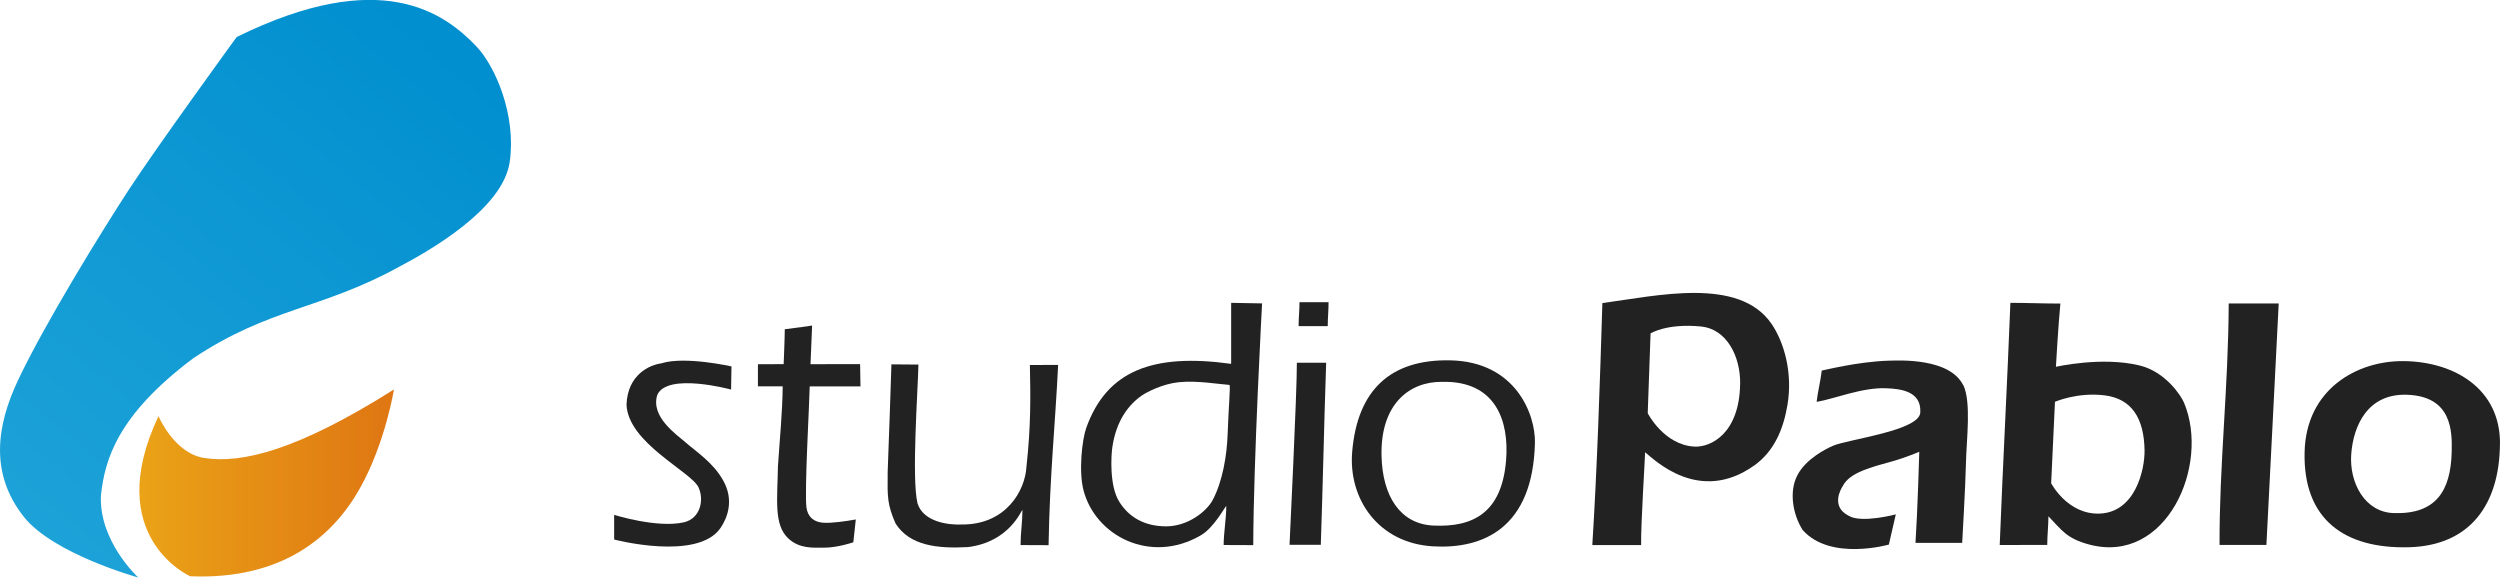
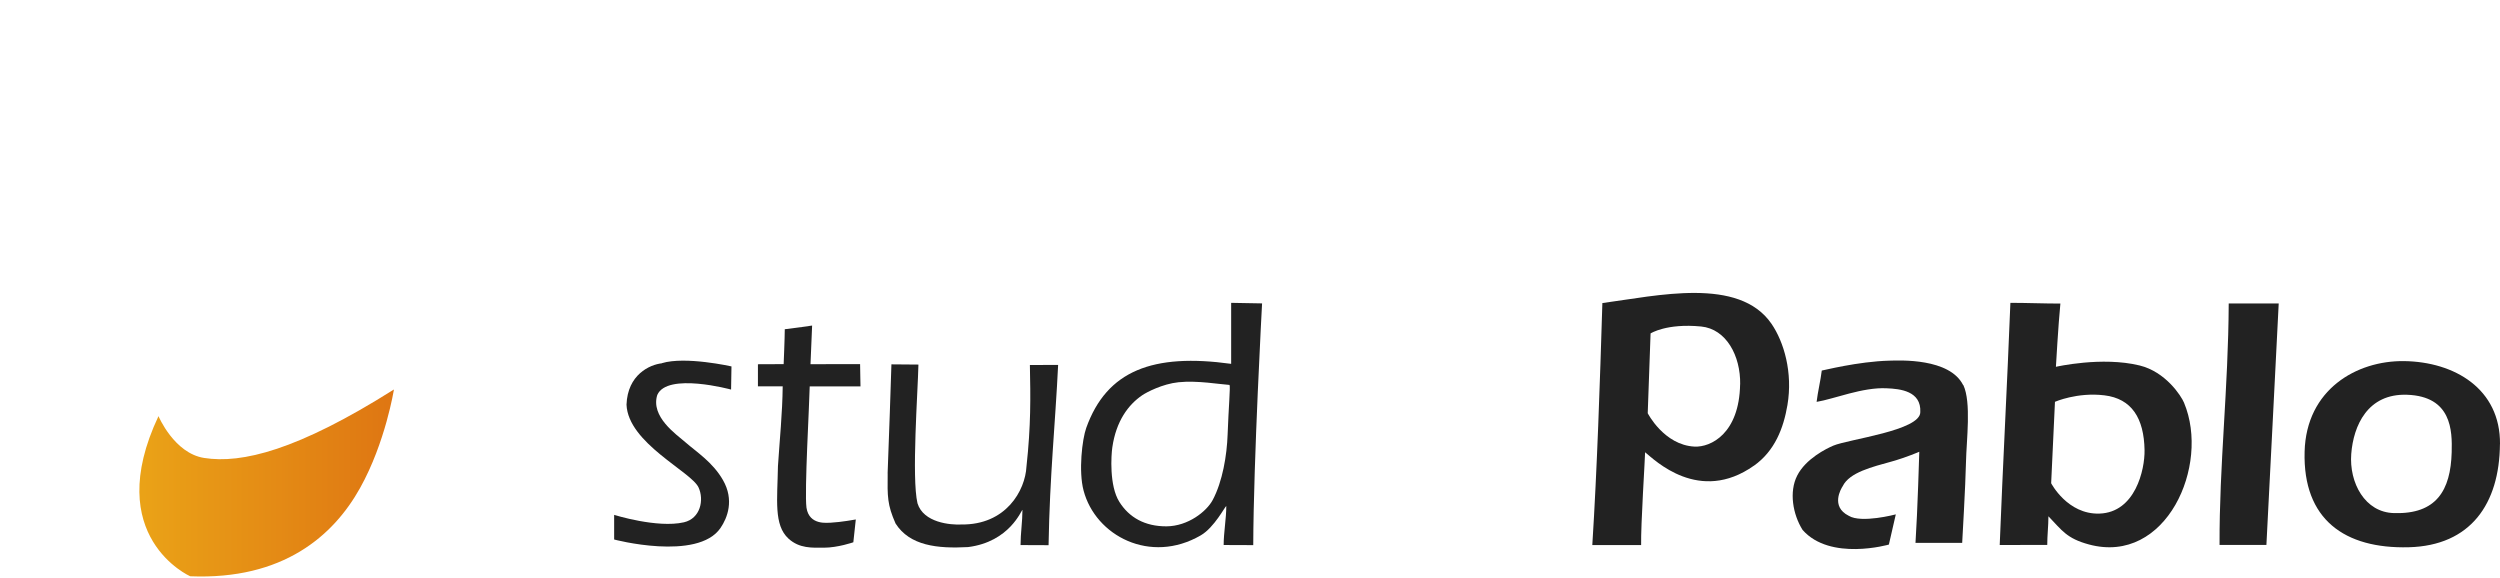
<svg xmlns="http://www.w3.org/2000/svg" width="1000" height="231" viewBox="0 0 1000 231" fill="none">
  <g clip-path="url(#clip0_11606_753)">
-     <path d="M519.797 120.89H531.429C531.429 124.178 531.093 127.153 531.093 130.463H519.439C519.439 127.175 519.797 124.2 519.797 120.89Z" fill="#222222" />
    <path d="M891.486 121.382H911.484C909.829 153.478 908.241 185.887 906.563 217.983H887.818C887.706 185.73 891.33 155.379 891.486 121.382Z" fill="#222222" />
    <path d="M324.222 145.673C324.222 145.673 337.106 145.651 344.041 145.651C344.041 148.715 344.197 152.092 344.197 154.552H323.886C323.774 161.24 321.739 196.668 322.589 203.065C323.685 210.334 331.201 209.015 332.23 209.082C336.569 208.858 342.318 207.784 342.318 207.784L341.334 216.91C341.334 216.91 335.138 219.079 329.501 219.079C324.893 219.079 319.815 219.46 315.408 215.456C309.435 210.021 310.957 199.822 311.18 186.469C311.851 176.158 312.97 165.176 313.082 154.53C309.972 154.53 306.281 154.53 303.172 154.53V145.695C306.639 145.695 313.462 145.651 313.462 145.651C313.462 145.651 313.909 134.982 313.909 131.694C317.802 131.269 324.848 130.218 324.848 130.218L324.199 145.718L324.222 145.673Z" fill="#222222" />
    <path d="M701.57 186.29C709.937 180.363 713.404 171.259 714.97 162.044C717.184 149.027 713.583 136.77 708.572 129.479C695.553 110.602 662.894 118.296 640.949 121.226C639.988 152.919 638.824 187.9 636.923 218.028H656.451C656.295 210.02 658.04 182.979 658.04 180.899C661.842 184.008 679.738 201.722 701.57 186.267V186.29ZM696.045 153.724C695.71 173.429 684.324 178.953 677.814 178.64C665.6 178.036 659.091 165.288 659.091 165.288L660.232 133.371C660.232 133.371 666.585 129.255 680.431 130.597C690.52 131.581 696.247 142.317 696.068 153.724H696.045Z" fill="#222222" />
    <path d="M355.047 189.377C355.583 174.391 356.344 154.507 356.568 145.74C360.326 145.74 363.614 145.829 367.372 145.829C367.148 156.632 364.598 191.099 366.992 201.298C369.385 209.104 380.19 210.021 384.529 209.797C402.38 210.021 410.098 196.243 410.59 186.581C412.379 170.253 412.223 158.914 411.954 146.008C415.712 146.008 419.493 145.963 423.251 145.963C422.11 169.739 419.918 189.913 419.426 218.073C415.668 218.073 411.977 218.028 408.219 218.028C408.219 213.443 408.979 208.545 408.979 203.959C408.554 203.959 403.924 216.731 387.214 218.833C374.955 219.504 363.883 218.296 358.223 209.394C354.912 201.902 354.957 198.659 355.069 189.377H355.047Z" fill="#222222" />
    <path d="M264.741 145.27C274.181 142.407 292.591 146.567 292.591 146.567L292.435 155.827C292.435 155.827 266.867 148.848 262.907 157.996C260.2 166.697 270.446 173.675 274.204 176.941C278.722 180.877 285.098 184.903 289.191 192.038C293.755 200 290.981 207.135 288.207 211.183C279.035 224.626 245.28 215.746 245.66 215.791V205.95C245.66 205.95 262.93 211.362 273.555 208.924C280.176 207.404 281.72 199.956 279.416 194.968C276.485 188.638 251.253 177.276 250.604 161.866C251.029 149.855 259.887 145.851 264.764 145.314L264.741 145.27Z" fill="#222222" />
    <path d="M785.321 153.993C788.587 160.949 786.574 176.069 786.395 184.814C786.216 193.895 784.874 217.156 784.874 217.156H766.195C767.023 204.653 767.717 180.698 767.717 180.698C767.717 180.698 762.75 182.89 756.644 184.612C749.038 186.737 739.777 188.907 737.07 194.498C736.466 195.393 732.104 202.617 739.486 206.308C744.519 209.417 758.321 205.749 758.321 205.749L755.548 217.827C755.548 217.827 732.104 224.559 721.032 211.967C717.095 205.704 715.596 196.713 718.862 190.271C722.262 183.517 730.583 179.423 733.312 178.26C739.531 175.644 768.119 172.244 768.119 164.863C768.544 156.408 760.089 155.536 754.653 155.313C745.034 154.82 733.536 159.629 726.646 160.748C727.071 156.99 728.279 151.958 728.704 148.222C729.152 148.222 743.133 144.599 755.727 144.264C759.932 144.152 779.818 143.19 785.254 154.038L785.321 153.993Z" fill="#222222" />
-     <path d="M518.746 145.091H530.467C529.639 168.844 529.147 194.163 528.32 217.916H515.815C515.815 217.089 518.813 156.699 518.746 145.091Z" fill="#222222" />
    <path d="M492.462 121.114V145.538C461.167 141.221 442.712 148.222 434.503 171.147C432.87 175.688 431.371 188.481 433.429 196.22C438.216 214.337 460.138 225.856 480.315 214.136C485.751 210.982 490.09 202.416 490.515 202.416C490.515 207.426 489.464 212.995 489.464 218.005C493.222 218.005 497.562 218.05 501.298 218.05C501.409 184.299 504.832 121.36 504.832 121.36L492.462 121.136V121.114ZM491.052 173.742C490.762 182.152 489.017 192.619 485.08 200C482.619 204.607 475.215 210.467 466.625 210.535C457.923 210.579 451.638 206.956 447.745 200.76C443.652 194.297 444.479 182.017 444.927 178.953C446.448 168.419 451.324 161.888 456.872 158.108C458.572 156.945 464.925 153.567 471.412 152.896C478.928 152.114 488.01 153.746 491.813 153.97C492.216 154.44 491.41 163.476 491.052 173.719V173.742Z" fill="#222222" />
-     <path d="M613.972 177.164C614.24 166.026 606.478 144.599 579.948 144.129C556.348 143.704 542.949 155.849 540.869 180.765C539.303 199.553 551.315 217.289 573.26 218.542C593.28 219.683 613.144 211.206 613.972 177.186V177.164ZM602.429 184.165C600.707 205.279 589.052 210.982 573.282 210.222C560.084 209.573 552.993 198.502 552.613 182.375C552.121 161.709 563.686 152.583 576.861 152.74C598.179 152.248 603.727 168.195 602.429 184.165Z" fill="#222222" />
    <path d="M873.658 161.173C872.45 158.265 866.187 148.714 855.852 146.187C840.775 142.497 822.365 146.724 822.365 146.724C822.365 146.724 823.327 129.77 824.155 121.427C817.488 121.427 810.845 121.137 804.156 121.137C802.904 153.232 801.136 185.932 799.884 218.006C805.722 218.006 813.059 217.961 818.898 217.961C818.898 214.203 819.368 210.267 819.368 206.509C824.803 212.146 826.638 215.389 835.652 217.804C866.477 226.057 884.104 186.201 873.636 161.15L873.658 161.173ZM841.759 158.131C852.675 159.45 857.597 167.256 857.82 180.05C857.955 187.856 854.13 204.966 839.791 205.436C826.973 205.861 820.464 193.291 820.464 193.291L821.985 160.725C821.985 160.725 830.888 156.811 841.737 158.131H841.759Z" fill="#222222" />
    <path d="M1000 177.656C1000.2 155.514 981.769 144.688 961.57 144.442C942.69 144.218 922.49 155.737 921.842 180.698C921.126 207.828 937.903 219.571 963.516 218.9C988.256 218.251 999.776 201.544 999.978 177.656H1000ZM980.673 180.922C980.248 196.108 974.589 205.748 957.655 205.234C945.933 205.01 939.625 193.044 940.498 181.57C941.37 170.275 947.03 157.325 962.867 157.907C980.673 158.555 980.919 172.244 980.673 180.922Z" fill="#222222" />
-     <path d="M55.297 231C55.297 231 39.459 216.529 40.377 198.032C41.965 184.053 46.685 166.25 77.331 143.279C107.865 122.993 128.333 123.843 159.247 106.934C172.423 100 201.168 83.449 203.874 64.84C206.603 46.053 198.125 26.482 190.52 18.52C177.948 5.391 152.649 -13.755 94.667 14.807C94.667 14.807 62.209 59.428 51.226 76.337C40.242 93.246 17.94 129.434 7.292 151.913C-1.543 170.566 -4.026 189.488 9.485 206.666C21.229 221.606 55.297 231 55.297 231Z" fill="url(#paint0_linear_11606_753)" />
    <path d="M157.57 155.804C157.57 155.804 154.192 177.008 144.036 195.191C133.389 214.292 113.278 232.029 76.078 230.508C76.078 230.508 40.578 214.784 63.395 166.451C63.395 166.451 69.636 181.302 81.648 183.181C96.703 185.551 119.005 180.139 157.547 155.804H157.57Z" fill="url(#paint1_linear_11606_753)" />
  </g>
  <defs>
    <linearGradient id="paint0_linear_11606_753" x1="6.89" y1="216.574" x2="180.985" y2="4.003" gradientUnits="userSpaceOnUse">
      <stop stop-color="#1EA3D8" />
      <stop offset="1" stop-color="#008ECF" />
    </linearGradient>
    <linearGradient id="paint1_linear_11606_753" x1="57.221" y1="193.201" x2="222.777" y2="193.201" gradientUnits="userSpaceOnUse">
      <stop stop-color="#EAA217" />
      <stop offset="1" stop-color="#D75910" />
    </linearGradient>
    <clipPath id="clip0_11606_753">
      <rect width="1000" height="231" fill="white" />
    </clipPath>
  </defs>
</svg>